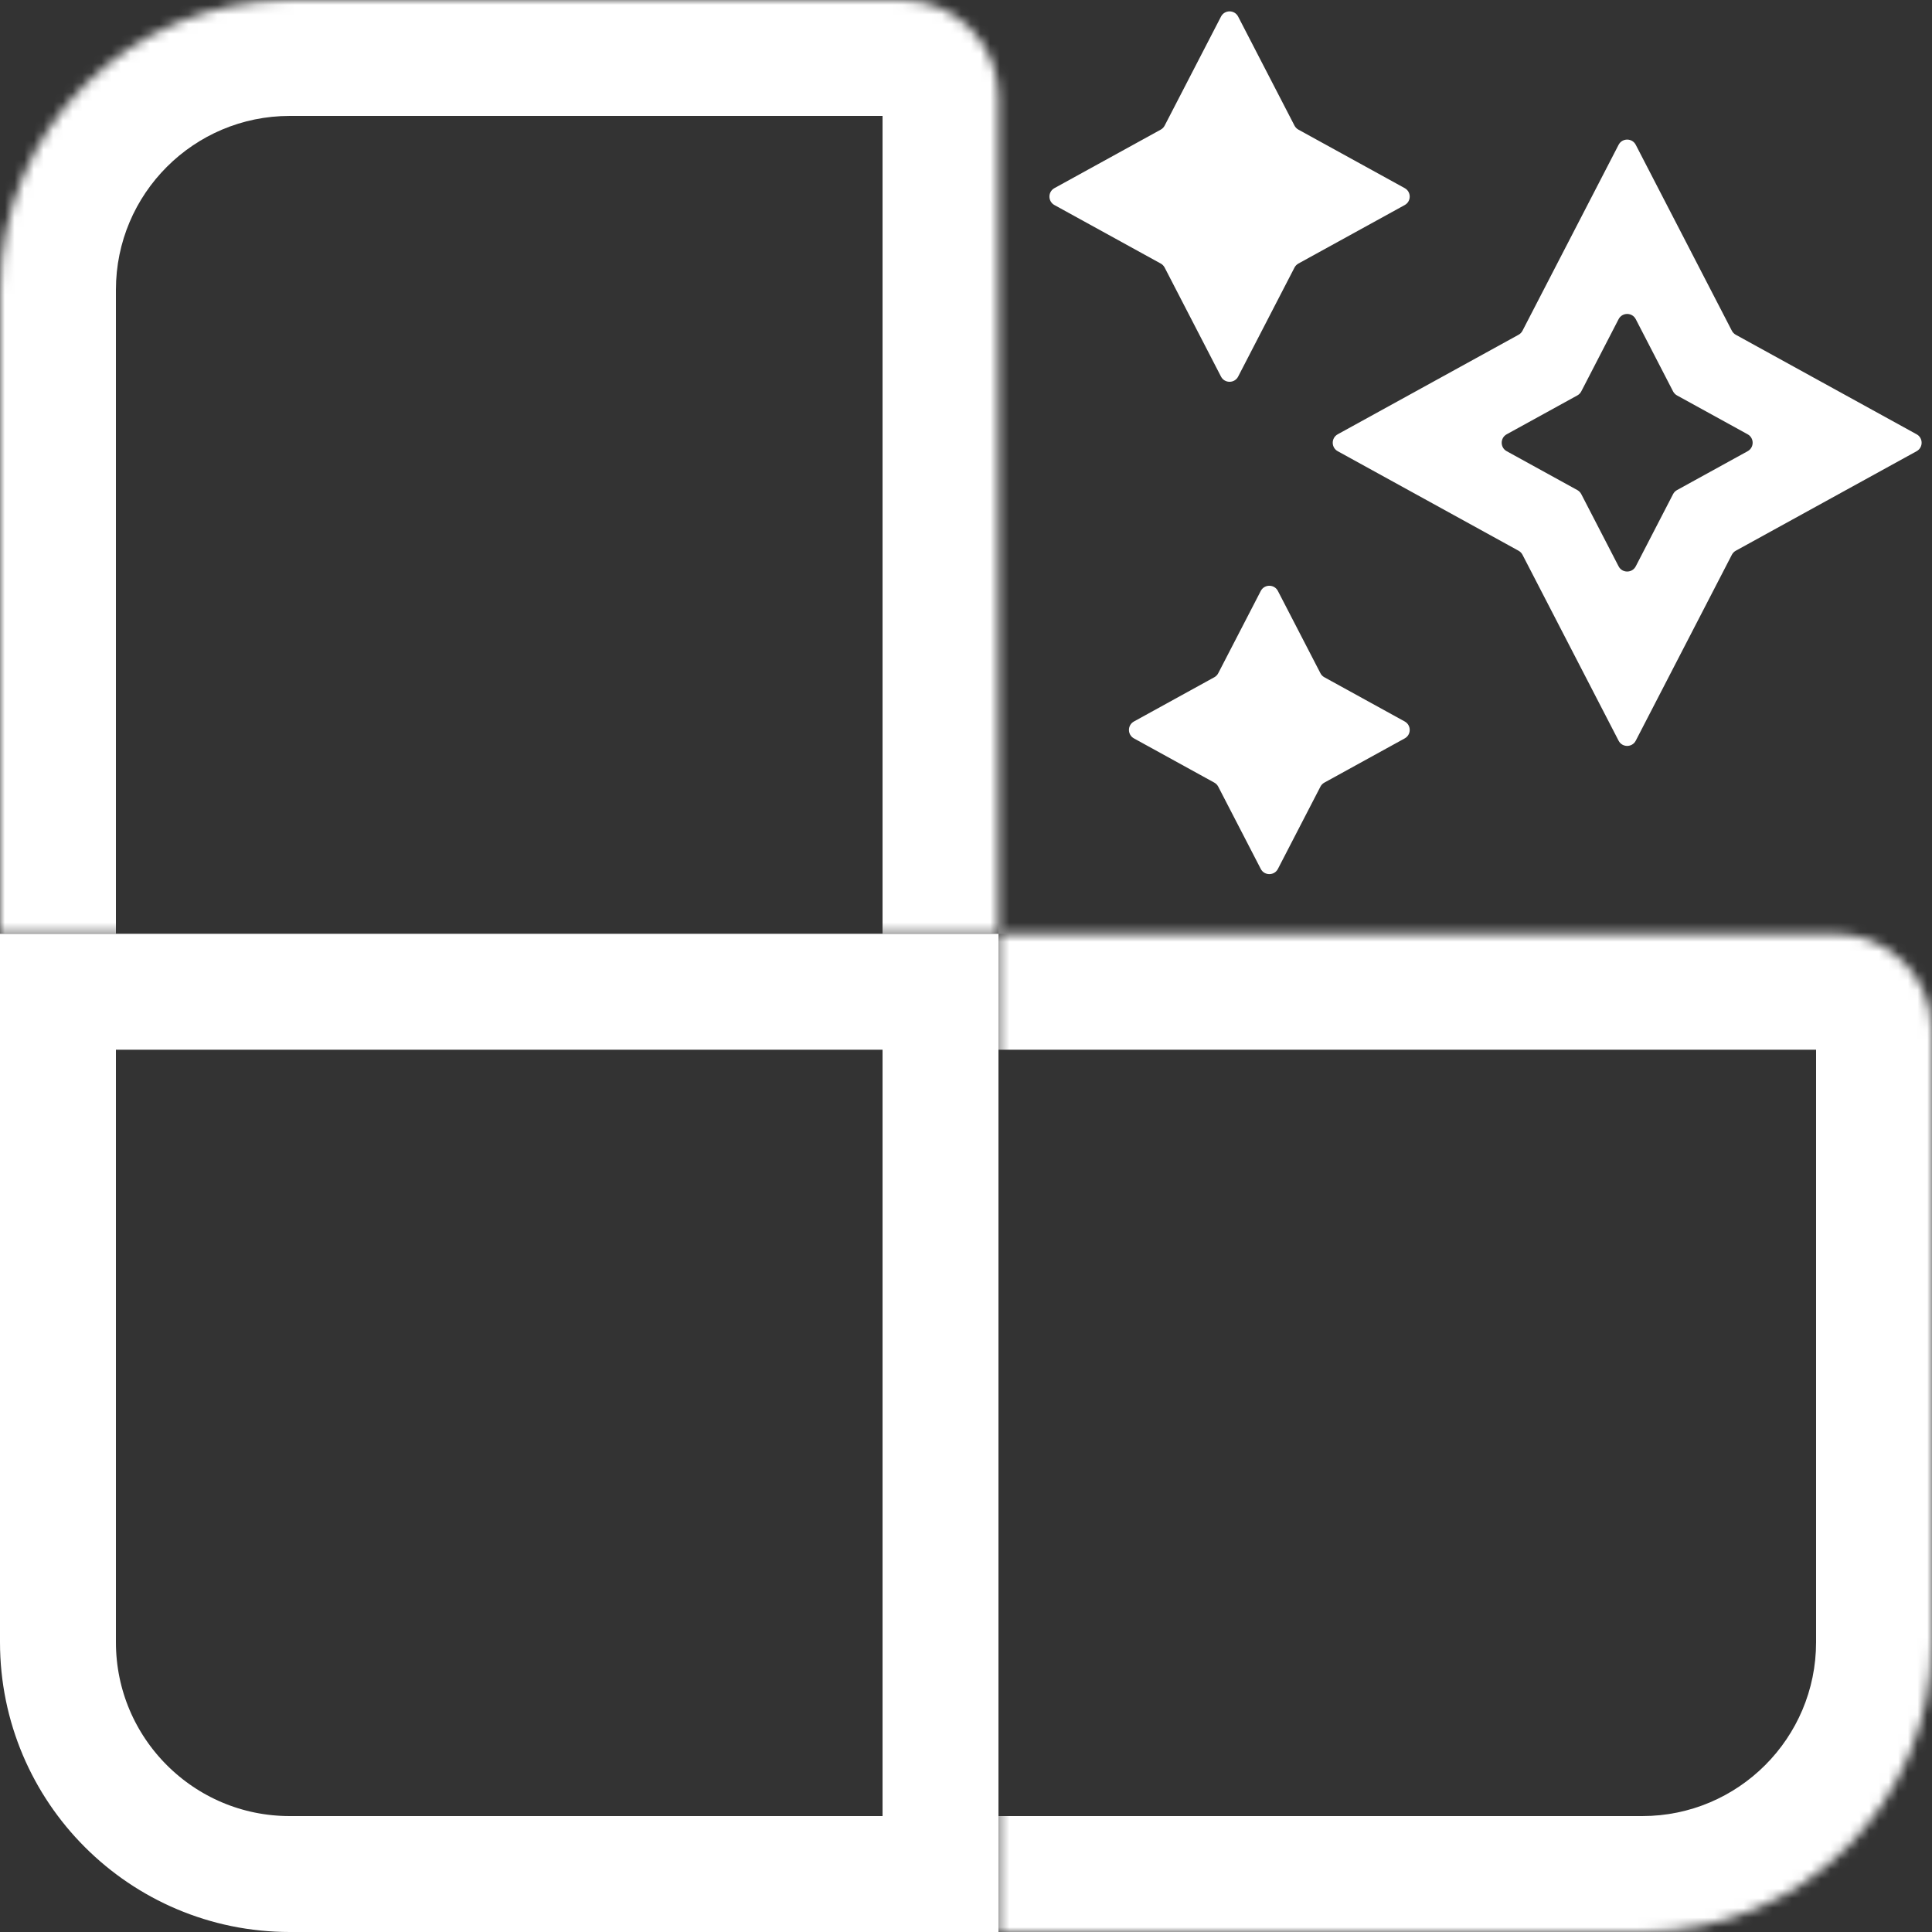
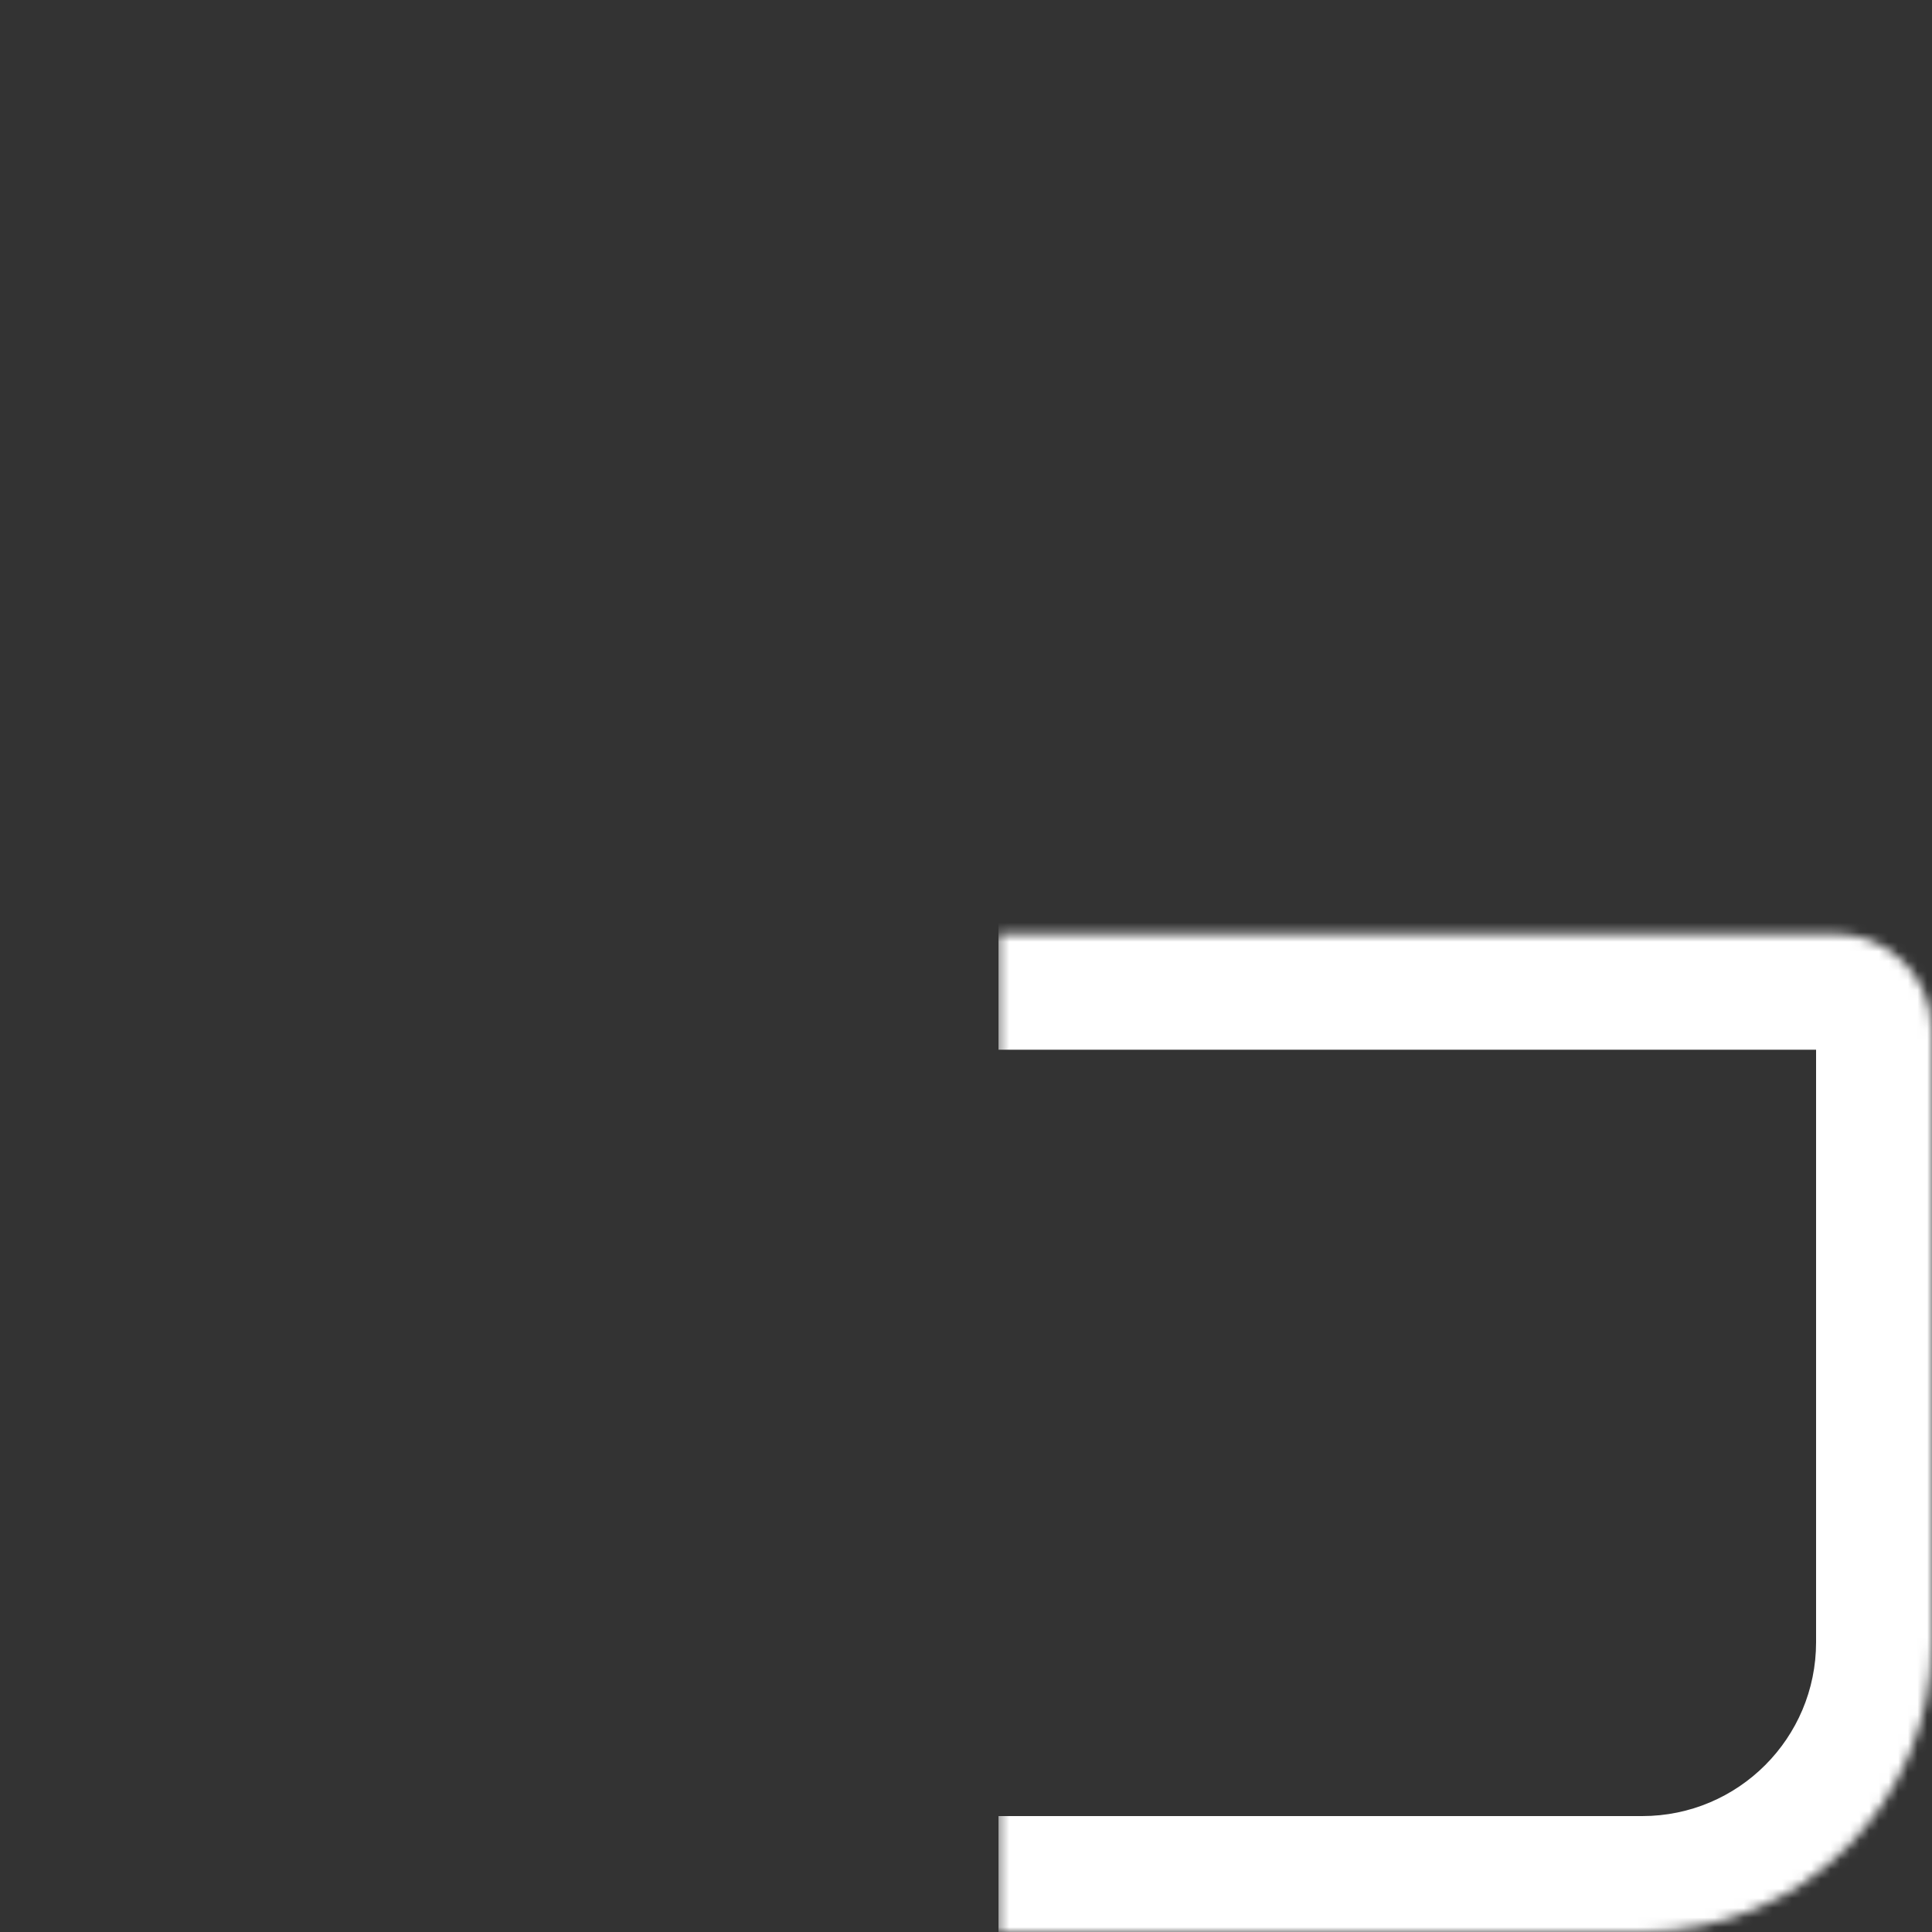
<svg xmlns="http://www.w3.org/2000/svg" width="200" height="200" viewBox="0 0 200 200" fill="none">
  <rect x="0" y="0" width="200" height="200" fill="#333333" stroke="none" />
-   <path d="M132.289 89.948C131.917 90.669 130.885 90.669 130.513 89.948L126.112 81.434C126.021 81.258 125.88 81.113 125.706 81.017L117.387 76.439C116.696 76.059 116.696 75.067 117.387 74.687L125.706 70.108C125.88 70.013 126.021 69.868 126.112 69.691L130.513 61.178C130.885 60.457 131.917 60.457 132.289 61.178L136.69 69.691C136.781 69.868 136.922 70.013 137.096 70.108L145.415 74.687C146.106 75.067 146.106 76.059 145.415 76.439L137.096 81.017C136.922 81.113 136.781 81.258 136.69 81.434L132.289 89.948ZM157.608 57.429C157.517 57.253 157.376 57.108 157.202 57.012L138.481 46.709C137.791 46.329 137.791 45.337 138.481 44.957L157.202 34.654C157.376 34.559 157.517 34.413 157.608 34.237L167.556 14.991C167.929 14.27 168.96 14.27 169.333 14.991L179.281 34.237C179.372 34.413 179.513 34.559 179.687 34.654L198.408 44.957C199.099 45.337 199.099 46.329 198.408 46.709L179.687 57.012C179.513 57.108 179.372 57.253 179.281 57.429L169.333 76.676C168.96 77.397 167.929 77.397 167.556 76.676L157.608 57.429ZM155.974 44.957C155.283 45.337 155.283 46.329 155.974 46.709L163.287 50.734C163.46 50.83 163.602 50.975 163.693 51.151L167.556 58.625C167.929 59.346 168.96 59.346 169.333 58.625L173.196 51.151C173.287 50.975 173.429 50.83 173.602 50.734L180.915 46.709C181.606 46.329 181.606 45.337 180.915 44.957L173.602 40.933C173.429 40.837 173.287 40.692 173.196 40.516L169.333 33.041C168.96 32.32 167.929 32.32 167.556 33.041L163.693 40.516C163.602 40.692 163.46 40.837 163.287 40.933L155.974 44.957ZM120.159 27.282C120.333 27.378 120.474 27.523 120.565 27.699L126.397 38.982C126.769 39.703 127.801 39.703 128.173 38.982L134.005 27.699C134.096 27.523 134.238 27.378 134.412 27.282L145.415 21.227C146.106 20.847 146.106 19.855 145.415 19.475L134.411 13.419C134.238 13.323 134.096 13.178 134.005 13.002L128.173 1.719C127.801 0.997 126.769 0.997 126.397 1.719L120.565 13.002C120.474 13.178 120.333 13.323 120.159 13.419L109.155 19.475C108.465 19.855 108.465 20.847 109.155 21.227L120.159 27.282Z" fill="white" />
-   <path d="M6 102.667H97.361V194H30C16.745 194 6 183.255 6 170V102.667Z" stroke="white" stroke-width="12" />
  <mask id="path-3-inside-1_1278_941" fill="white">
    <path d="M103.361 96.666H190C195.523 96.666 200 101.144 200 106.667V170C200 186.568 186.569 200 170 200H103.361V96.666Z" />
  </mask>
  <path d="M103.361 84.666H190C202.15 84.666 212 94.516 212 106.667L188 108.667H103.361V84.666ZM212 170C212 193.196 193.196 212 170 212H103.361V188H170C179.941 188 188 179.941 188 170H212ZM103.361 200V96.666V200ZM190 84.666C202.15 84.666 212 94.516 212 106.667V170C212 193.196 193.196 212 170 212V188C179.941 188 188 179.941 188 170V108.667L190 84.666Z" fill="white" mask="url(#path-3-inside-1_1278_941)" />
  <mask id="path-5-inside-2_1278_941" fill="white">
-     <path d="M0 30C0 13.431 13.431 0 30 0H93.361C98.884 0 103.361 4.477 103.361 10V96.667H0V30Z" />
-   </mask>
+     </mask>
  <path d="M-12 30C-12 6.804 6.804 -12 30 -12H93.361C105.512 -12 115.361 -2.15 115.361 10L91.361 12H30C20.059 12 12 20.059 12 30H-12ZM103.361 96.667H0H103.361ZM-12 96.667V30C-12 6.804 6.804 -12 30 -12V12C20.059 12 12 20.059 12 30V96.667H-12ZM93.361 -12C105.512 -12 115.361 -2.15 115.361 10V96.667H91.361V12L93.361 -12Z" fill="white" mask="url(#path-5-inside-2_1278_941)" />
</svg>